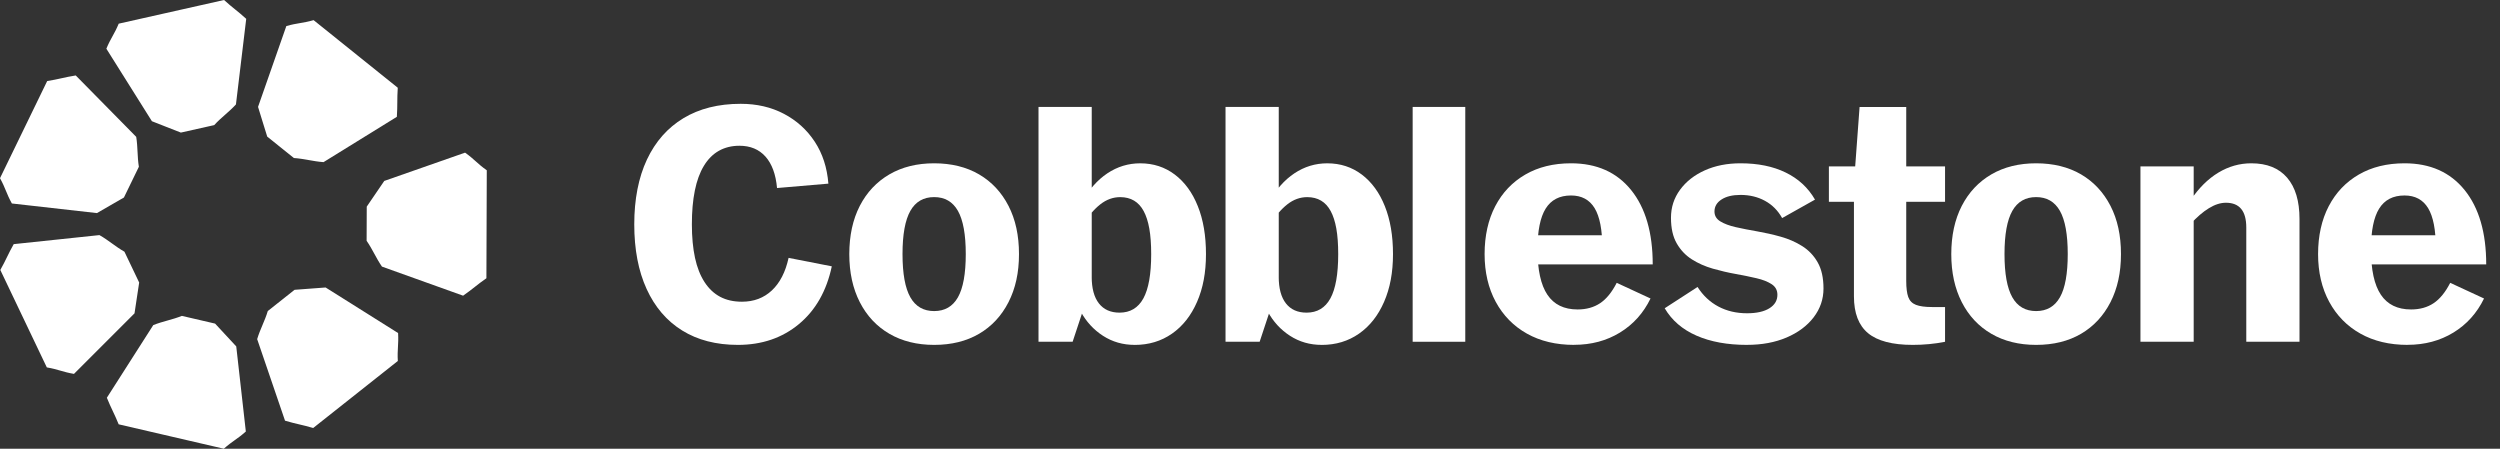
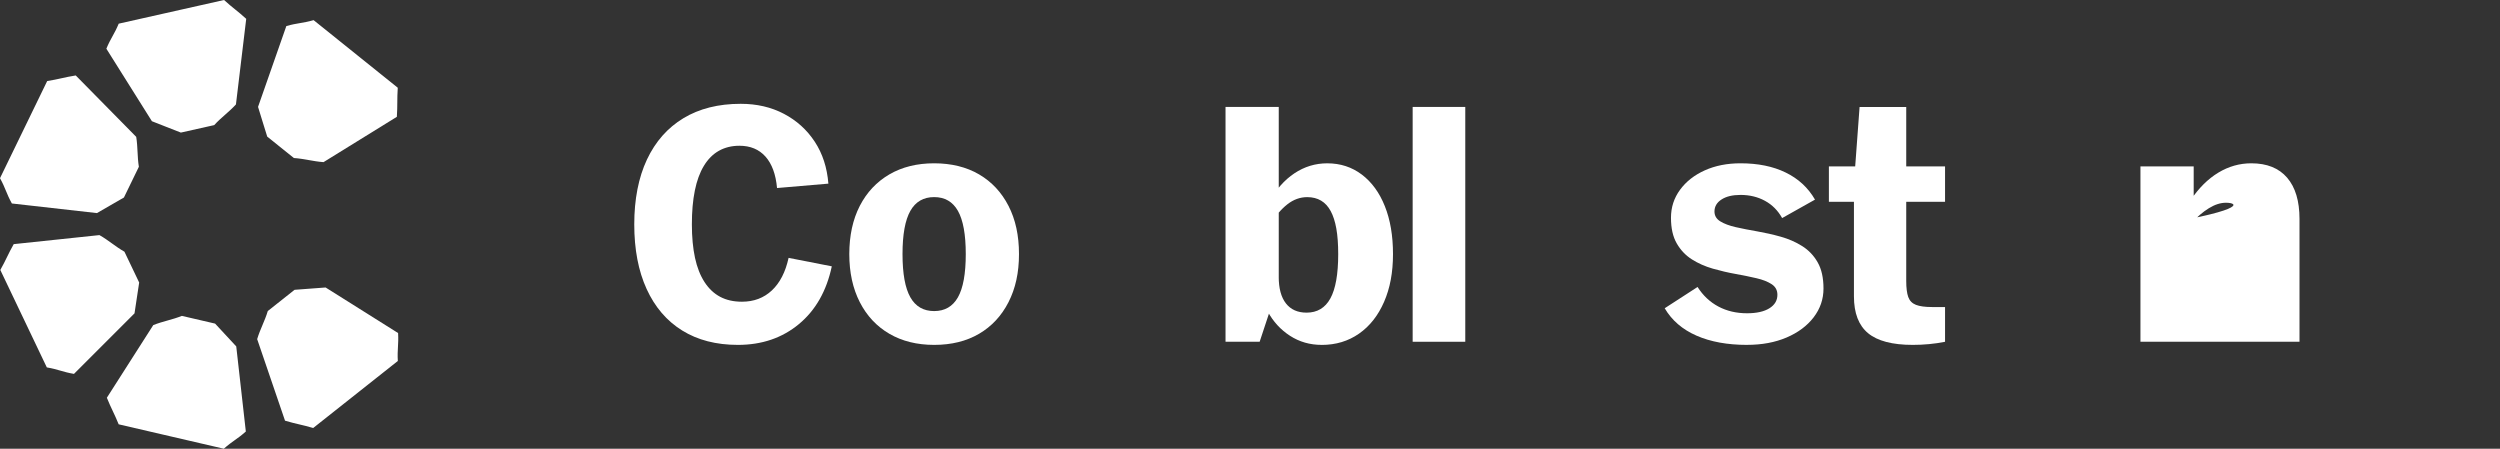
<svg xmlns="http://www.w3.org/2000/svg" class="group" width="156" height="28" viewBox="0 0 156 28" fill="none">
  <rect x="0" y="0" width="156" height="28" fill="#333333" stroke="none" />
  <g clip-path="url(#clip0_4_6306)">
    <path d="M46.045 21.521C44.69 21.521 43.532 21.221 42.567 20.622C41.603 20.024 40.864 19.16 40.349 18.033C39.834 16.907 39.578 15.56 39.578 13.999C39.578 12.438 39.843 11.076 40.37 9.955C40.898 8.834 41.656 7.975 42.645 7.376C43.635 6.778 44.826 6.478 46.221 6.478C47.224 6.478 48.123 6.685 48.917 7.103C49.711 7.52 50.352 8.099 50.84 8.841C51.329 9.584 51.611 10.456 51.691 11.459L48.487 11.733C48.409 10.873 48.167 10.22 47.764 9.769C47.361 9.319 46.819 9.095 46.142 9.095C45.661 9.095 45.233 9.2 44.862 9.408C44.491 9.616 44.178 9.928 43.924 10.346C43.67 10.763 43.482 11.277 43.358 11.889C43.233 12.502 43.173 13.205 43.173 13.999C43.173 14.793 43.239 15.491 43.368 16.09C43.498 16.688 43.697 17.194 43.965 17.605C44.231 18.015 44.558 18.32 44.942 18.523C45.325 18.725 45.778 18.827 46.299 18.827C47.041 18.827 47.663 18.592 48.164 18.123C48.664 17.654 49.014 16.978 49.208 16.091L51.904 16.619C51.579 18.155 50.895 19.358 49.853 20.223C48.81 21.089 47.54 21.521 46.043 21.521H46.045Z" fill="white" />
    <path d="M58.291 21.521C57.223 21.521 56.291 21.29 55.497 20.828C54.703 20.366 54.087 19.707 53.651 18.855C53.215 18.002 52.996 17.003 52.996 15.855C52.996 14.708 53.215 13.694 53.651 12.847C54.088 11.999 54.703 11.346 55.497 10.882C56.291 10.42 57.223 10.19 58.291 10.19C59.358 10.19 60.306 10.42 61.095 10.882C61.884 11.344 62.495 11.999 62.931 12.847C63.368 13.694 63.585 14.695 63.585 15.855C63.585 17.015 63.367 18.001 62.931 18.855C62.495 19.707 61.884 20.366 61.095 20.828C60.306 21.29 59.372 21.521 58.291 21.521ZM58.291 19.411C58.955 19.411 59.45 19.125 59.775 18.551C60.1 17.978 60.264 17.079 60.264 15.855C60.264 14.631 60.1 13.733 59.775 13.159C59.45 12.585 58.955 12.299 58.291 12.299C57.626 12.299 57.131 12.585 56.806 13.159C56.481 13.733 56.317 14.631 56.317 15.855C56.317 17.079 56.481 17.978 56.806 18.551C57.131 19.125 57.626 19.411 58.291 19.411Z" fill="white" />
-     <path d="M64.803 21.326V6.673H68.124V19.079H67.675L66.932 21.326H64.803ZM70.801 21.521C70.071 21.521 69.413 21.333 68.827 20.954C68.241 20.576 67.776 20.068 67.43 19.43C67.085 18.793 66.911 18.07 66.911 17.262H68.122C68.122 17.992 68.271 18.548 68.572 18.933C68.872 19.317 69.302 19.509 69.861 19.509C70.525 19.509 71.021 19.212 71.346 18.62C71.671 18.027 71.834 17.107 71.834 15.857C71.834 14.607 71.678 13.751 71.365 13.171C71.053 12.592 70.564 12.301 69.9 12.301C69.458 12.301 69.044 12.45 68.659 12.751C68.275 13.051 67.893 13.5 67.517 14.099V12.614C67.946 11.832 68.474 11.234 69.099 10.816C69.724 10.399 70.408 10.191 71.15 10.191C71.971 10.191 72.69 10.426 73.31 10.895C73.928 11.364 74.408 12.021 74.745 12.868C75.085 13.715 75.253 14.711 75.253 15.857C75.253 17.003 75.069 17.983 74.697 18.835C74.326 19.688 73.806 20.35 73.134 20.819C72.463 21.288 71.685 21.523 70.799 21.523L70.801 21.521Z" fill="white" />
    <path d="M76.473 21.326V6.673H79.794V19.079H79.345L78.602 21.326H76.473ZM82.471 21.521C81.74 21.521 81.083 21.333 80.497 20.954C79.911 20.576 79.446 20.068 79.1 19.43C78.755 18.793 78.581 18.07 78.581 17.262H79.792C79.792 17.992 79.941 18.548 80.242 18.933C80.542 19.317 80.972 19.509 81.531 19.509C82.195 19.509 82.691 19.212 83.016 18.62C83.341 18.027 83.504 17.107 83.504 15.857C83.504 14.607 83.348 13.751 83.035 13.171C82.723 12.592 82.234 12.301 81.57 12.301C81.128 12.301 80.714 12.45 80.329 12.751C79.945 13.051 79.563 13.5 79.186 14.099V12.614C79.616 11.832 80.144 11.234 80.769 10.816C81.394 10.399 82.078 10.191 82.82 10.191C83.641 10.191 84.36 10.426 84.98 10.895C85.598 11.364 86.078 12.021 86.415 12.868C86.754 13.715 86.923 14.711 86.923 15.857C86.923 17.003 86.738 17.983 86.367 18.835C85.996 19.688 85.476 20.35 84.804 20.819C84.133 21.288 83.355 21.523 82.469 21.523L82.471 21.521Z" fill="white" />
    <path d="M88.15 21.326V6.673H91.433V21.326H88.15Z" fill="white" />
-     <path d="M98.228 21.521C97.095 21.521 96.111 21.286 95.278 20.817C94.445 20.349 93.797 19.688 93.333 18.834C92.871 17.981 92.639 16.986 92.639 15.855C92.639 14.724 92.861 13.713 93.303 12.866C93.745 12.019 94.37 11.362 95.178 10.893C95.987 10.424 96.937 10.19 98.031 10.19C99.633 10.19 100.883 10.745 101.782 11.859C102.681 12.973 103.13 14.52 103.13 16.498H95.413V14.681H100.571L99.984 15.463C99.984 14.342 99.825 13.518 99.505 12.99C99.185 12.463 98.695 12.198 98.031 12.198C97.315 12.198 96.788 12.472 96.448 13.019C96.109 13.566 95.94 14.413 95.94 15.559C95.94 16.835 96.146 17.779 96.557 18.391C96.967 19.004 97.596 19.31 98.441 19.31C98.988 19.31 99.457 19.18 99.848 18.919C100.239 18.658 100.583 18.235 100.883 17.649L102.993 18.626C102.551 19.537 101.912 20.247 101.079 20.755C100.246 21.263 99.294 21.517 98.226 21.517L98.228 21.521Z" fill="white" />
    <path d="M109.015 21.521C107.791 21.521 106.738 21.329 105.861 20.944C104.982 20.56 104.321 19.99 103.877 19.235L105.928 17.907C106.268 18.441 106.699 18.848 107.227 19.128C107.754 19.409 108.351 19.548 109.015 19.548C109.614 19.548 110.081 19.443 110.413 19.235C110.745 19.027 110.91 18.747 110.91 18.395C110.91 18.109 110.789 17.887 110.548 17.731C110.306 17.574 109.992 17.45 109.601 17.36C109.211 17.269 108.777 17.18 108.303 17.095C107.827 17.01 107.353 16.899 106.877 16.763C106.401 16.626 105.967 16.434 105.577 16.187C105.186 15.94 104.87 15.608 104.63 15.191C104.388 14.774 104.269 14.241 104.269 13.589C104.269 12.937 104.458 12.354 104.836 11.841C105.214 11.326 105.728 10.923 106.379 10.63C107.031 10.337 107.774 10.19 108.607 10.19C109.701 10.19 110.642 10.381 111.429 10.767C112.217 11.15 112.827 11.713 113.256 12.456L111.205 13.608C110.944 13.139 110.591 12.781 110.139 12.534C109.69 12.287 109.179 12.163 108.607 12.163C108.111 12.163 107.717 12.257 107.424 12.447C107.131 12.635 106.983 12.886 106.983 13.198C106.983 13.459 107.104 13.664 107.346 13.813C107.587 13.962 107.909 14.083 108.314 14.175C108.717 14.266 109.164 14.354 109.653 14.438C110.141 14.523 110.63 14.633 111.118 14.77C111.606 14.907 112.052 15.102 112.457 15.356C112.86 15.61 113.184 15.949 113.423 16.372C113.665 16.795 113.786 17.338 113.786 18.004C113.786 18.67 113.58 19.267 113.171 19.802C112.761 20.336 112.198 20.755 111.482 21.061C110.766 21.366 109.946 21.519 109.02 21.519L109.015 21.521Z" fill="white" />
    <path d="M114.123 12.593V10.385H121.371V12.593H114.123ZM119.359 21.521C118.082 21.521 117.151 21.276 116.565 20.789C115.979 20.303 115.686 19.535 115.686 18.495V11.442L116.038 6.675H118.949V17.537C118.949 17.967 118.991 18.299 119.075 18.534C119.16 18.768 119.32 18.931 119.554 19.022C119.789 19.113 120.121 19.159 120.551 19.159H121.371V21.328C121.046 21.393 120.714 21.441 120.375 21.473C120.036 21.505 119.698 21.521 119.359 21.521Z" fill="white" />
-     <path d="M127.054 21.521C125.987 21.521 125.054 21.29 124.26 20.828C123.467 20.366 122.85 19.707 122.415 18.855C121.978 18.002 121.76 17.003 121.76 15.855C121.76 14.708 121.978 13.694 122.415 12.847C122.852 11.999 123.467 11.346 124.26 10.882C125.054 10.42 125.987 10.19 127.054 10.19C128.122 10.19 129.07 10.42 129.859 10.882C130.647 11.344 131.258 11.999 131.695 12.847C132.132 13.694 132.349 14.695 132.349 15.855C132.349 17.015 132.13 18.001 131.695 18.855C131.258 19.707 130.647 20.366 129.859 20.828C129.07 21.29 128.136 21.521 127.054 21.521ZM127.054 19.411C127.719 19.411 128.214 19.125 128.539 18.551C128.864 17.978 129.027 17.079 129.027 15.855C129.027 14.631 128.864 13.733 128.539 13.159C128.214 12.585 127.719 12.299 127.054 12.299C126.39 12.299 125.894 12.585 125.569 13.159C125.244 13.733 125.081 14.631 125.081 15.855C125.081 17.079 125.244 17.978 125.569 18.551C125.894 19.125 126.39 19.411 127.054 19.411Z" fill="white" />
-     <path d="M133.564 21.326V10.385H136.886V21.326H133.564ZM140.168 21.326V14.194C140.168 13.166 139.745 12.651 138.898 12.651C138.559 12.651 138.204 12.765 137.832 12.994C137.461 13.221 137.081 13.55 136.69 13.98V12.495C137.198 11.74 137.774 11.166 138.418 10.776C139.063 10.385 139.751 10.19 140.481 10.19C141.457 10.19 142.203 10.49 142.717 11.088C143.232 11.687 143.489 12.546 143.489 13.667V21.326H140.168Z" fill="white" />
-     <path d="M150.238 21.521C149.105 21.521 148.121 21.286 147.288 20.817C146.455 20.349 145.806 19.688 145.343 18.834C144.881 17.981 144.648 16.986 144.648 15.855C144.648 14.724 144.87 13.713 145.313 12.866C145.755 12.019 146.38 11.362 147.188 10.893C147.996 10.424 148.947 10.19 150.041 10.19C151.643 10.19 152.893 10.745 153.792 11.859C154.69 12.973 155.14 14.52 155.14 16.498H147.423V14.681H152.58L151.994 15.463C151.994 14.342 151.834 13.518 151.515 12.99C151.195 12.463 150.705 12.198 150.041 12.198C149.325 12.198 148.797 12.472 148.458 13.019C148.119 13.566 147.95 14.413 147.95 15.559C147.95 16.835 148.156 17.779 148.566 18.391C148.977 19.004 149.605 19.31 150.451 19.31C150.998 19.31 151.467 19.18 151.858 18.919C152.248 18.658 152.593 18.235 152.893 17.649L155.003 18.626C154.561 19.537 153.921 20.247 153.088 20.755C152.255 21.263 151.303 21.517 150.236 21.517L150.238 21.521Z" fill="white" />
+     <path d="M133.564 21.326V10.385H136.886V21.326H133.564ZV14.194C140.168 13.166 139.745 12.651 138.898 12.651C138.559 12.651 138.204 12.765 137.832 12.994C137.461 13.221 137.081 13.55 136.69 13.98V12.495C137.198 11.74 137.774 11.166 138.418 10.776C139.063 10.385 139.751 10.19 140.481 10.19C141.457 10.19 142.203 10.49 142.717 11.088C143.232 11.687 143.489 12.546 143.489 13.667V21.326H140.168Z" fill="white" />
    <path d="M13.424 20.193L11.348 19.711C10.742 19.956 10.171 20.042 9.564 20.286L6.668 24.819C6.939 25.492 7.134 25.805 7.405 26.477L13.967 28C14.508 27.517 14.8 27.41 15.34 26.926L14.742 21.616C14.305 21.127 13.858 20.68 13.422 20.193H13.424Z" fill="white" />
    <path d="M8.684 17.629L7.765 15.706C7.196 15.385 6.774 14.991 6.205 14.67L0.856 15.234C0.499 15.866 0.377 16.214 0.02 16.846L2.921 22.926C3.636 23.047 3.901 23.209 4.616 23.331L8.394 19.553C8.503 18.907 8.574 18.279 8.684 17.633V17.629Z" fill="white" />
    <path d="M6.052 13.295C6.625 12.978 7.16 12.642 7.733 12.325L8.665 10.407C8.562 9.761 8.604 9.186 8.5 8.54L4.726 4.708C4.01 4.823 3.662 4.943 2.944 5.058L0 11.119C0.351 11.753 0.39 12.063 0.741 12.697L6.052 13.297V13.295Z" fill="white" />
    <path d="M7.408 1.477C7.131 2.147 6.914 2.369 6.637 3.039L9.479 7.564C10.085 7.815 10.681 8.025 11.286 8.273L13.366 7.807C13.806 7.324 14.283 6.999 14.723 6.516L15.364 1.175C14.828 0.686 14.516 0.489 13.98 0L7.407 1.477H7.408Z" fill="white" />
    <path d="M18.333 9.86C18.986 9.903 19.536 10.072 20.189 10.117L24.764 7.289C24.812 6.565 24.772 6.199 24.82 5.475L19.569 1.257C18.871 1.457 18.562 1.427 17.867 1.627L16.102 6.67C16.283 7.299 16.491 7.897 16.675 8.525L18.337 9.86H18.333Z" fill="white" />
-     <path class="will-change-transform" d="M29.024 9.524L23.979 11.29C23.601 11.824 23.263 12.359 22.885 12.894L22.877 15.026C23.251 15.563 23.462 16.099 23.834 16.636L28.898 18.451C29.494 18.036 29.756 17.777 30.352 17.362L30.375 10.627C29.782 10.208 29.614 9.947 29.022 9.526L29.024 9.524Z" fill="white" transform-origin="26.626px 13.988px" style="transform: none; transform-origin: 26.626px 13.988px;" />
    <path d="M24.843 20.783L20.318 17.939C19.665 17.977 19.036 18.046 18.381 18.084L16.71 19.408C16.523 20.035 16.234 20.535 16.047 21.162L17.785 26.25C18.48 26.459 18.847 26.501 19.543 26.707L24.824 22.525C24.782 21.801 24.882 21.507 24.841 20.783H24.843Z" fill="white" />
  </g>
  <defs>
    <clipPath id="clip0_4_6306">
      <rect width="155.14" height="28" fill="white" />
    </clipPath>
  </defs>
</svg>